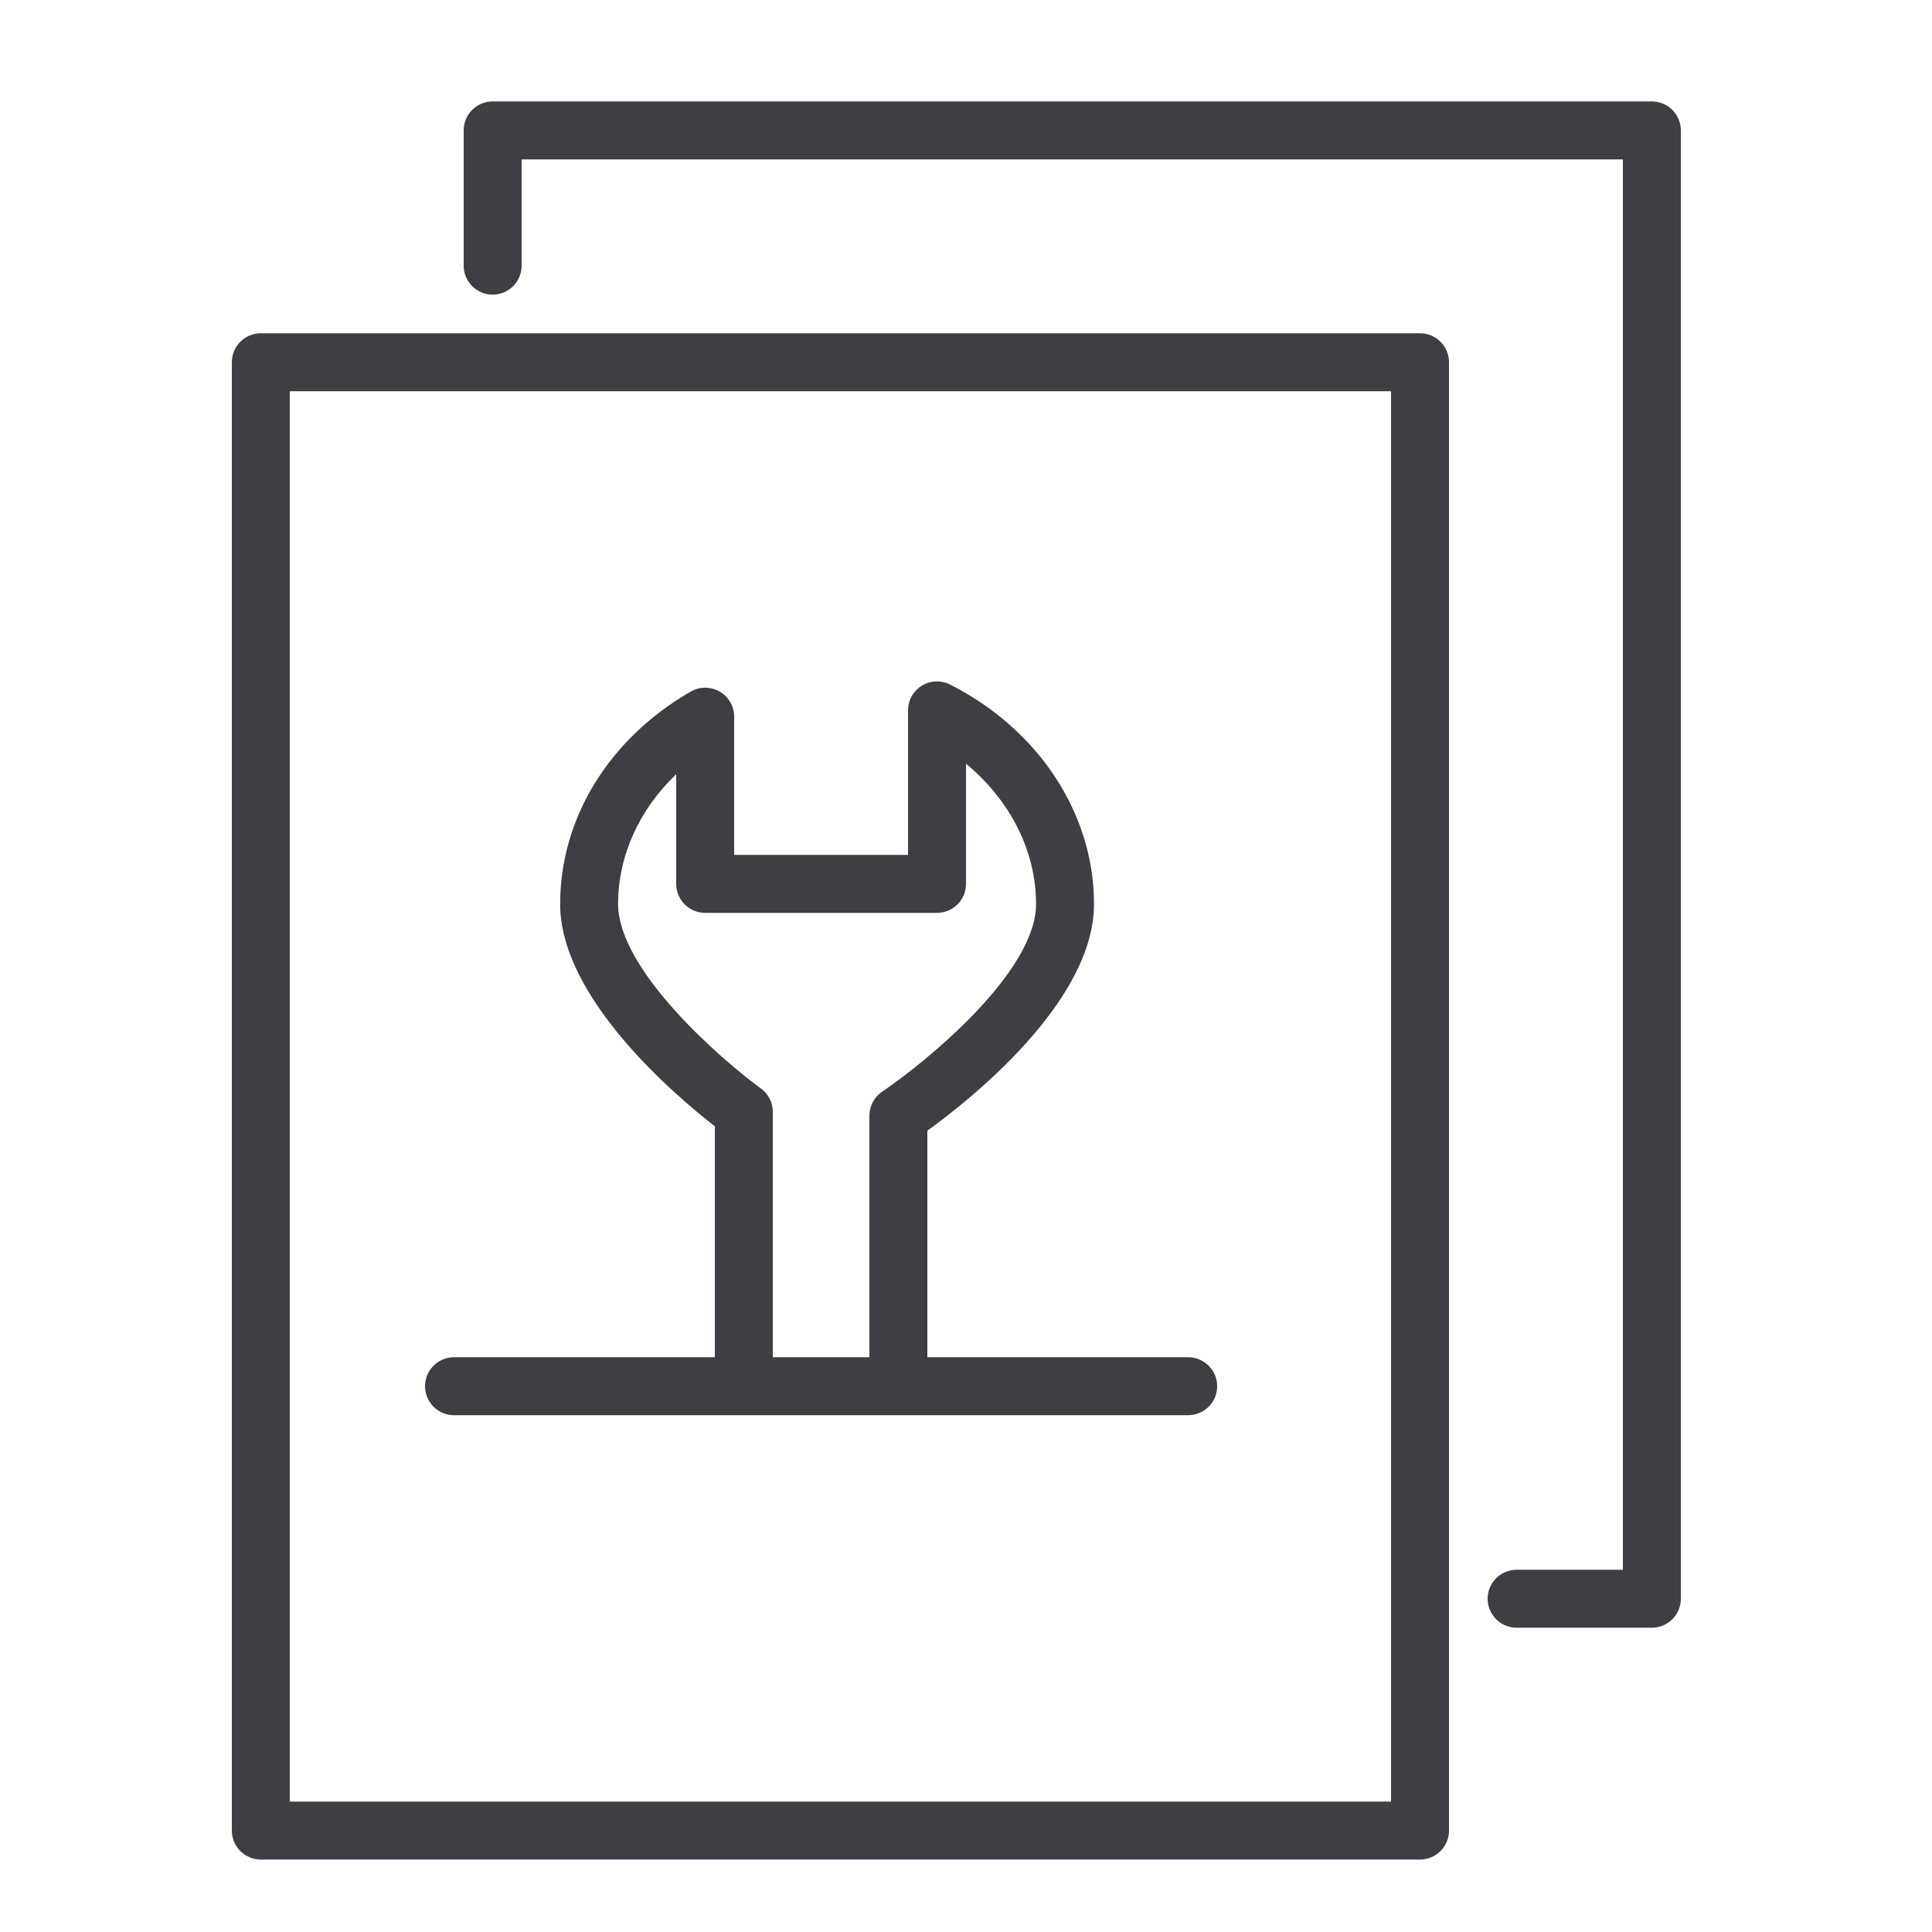
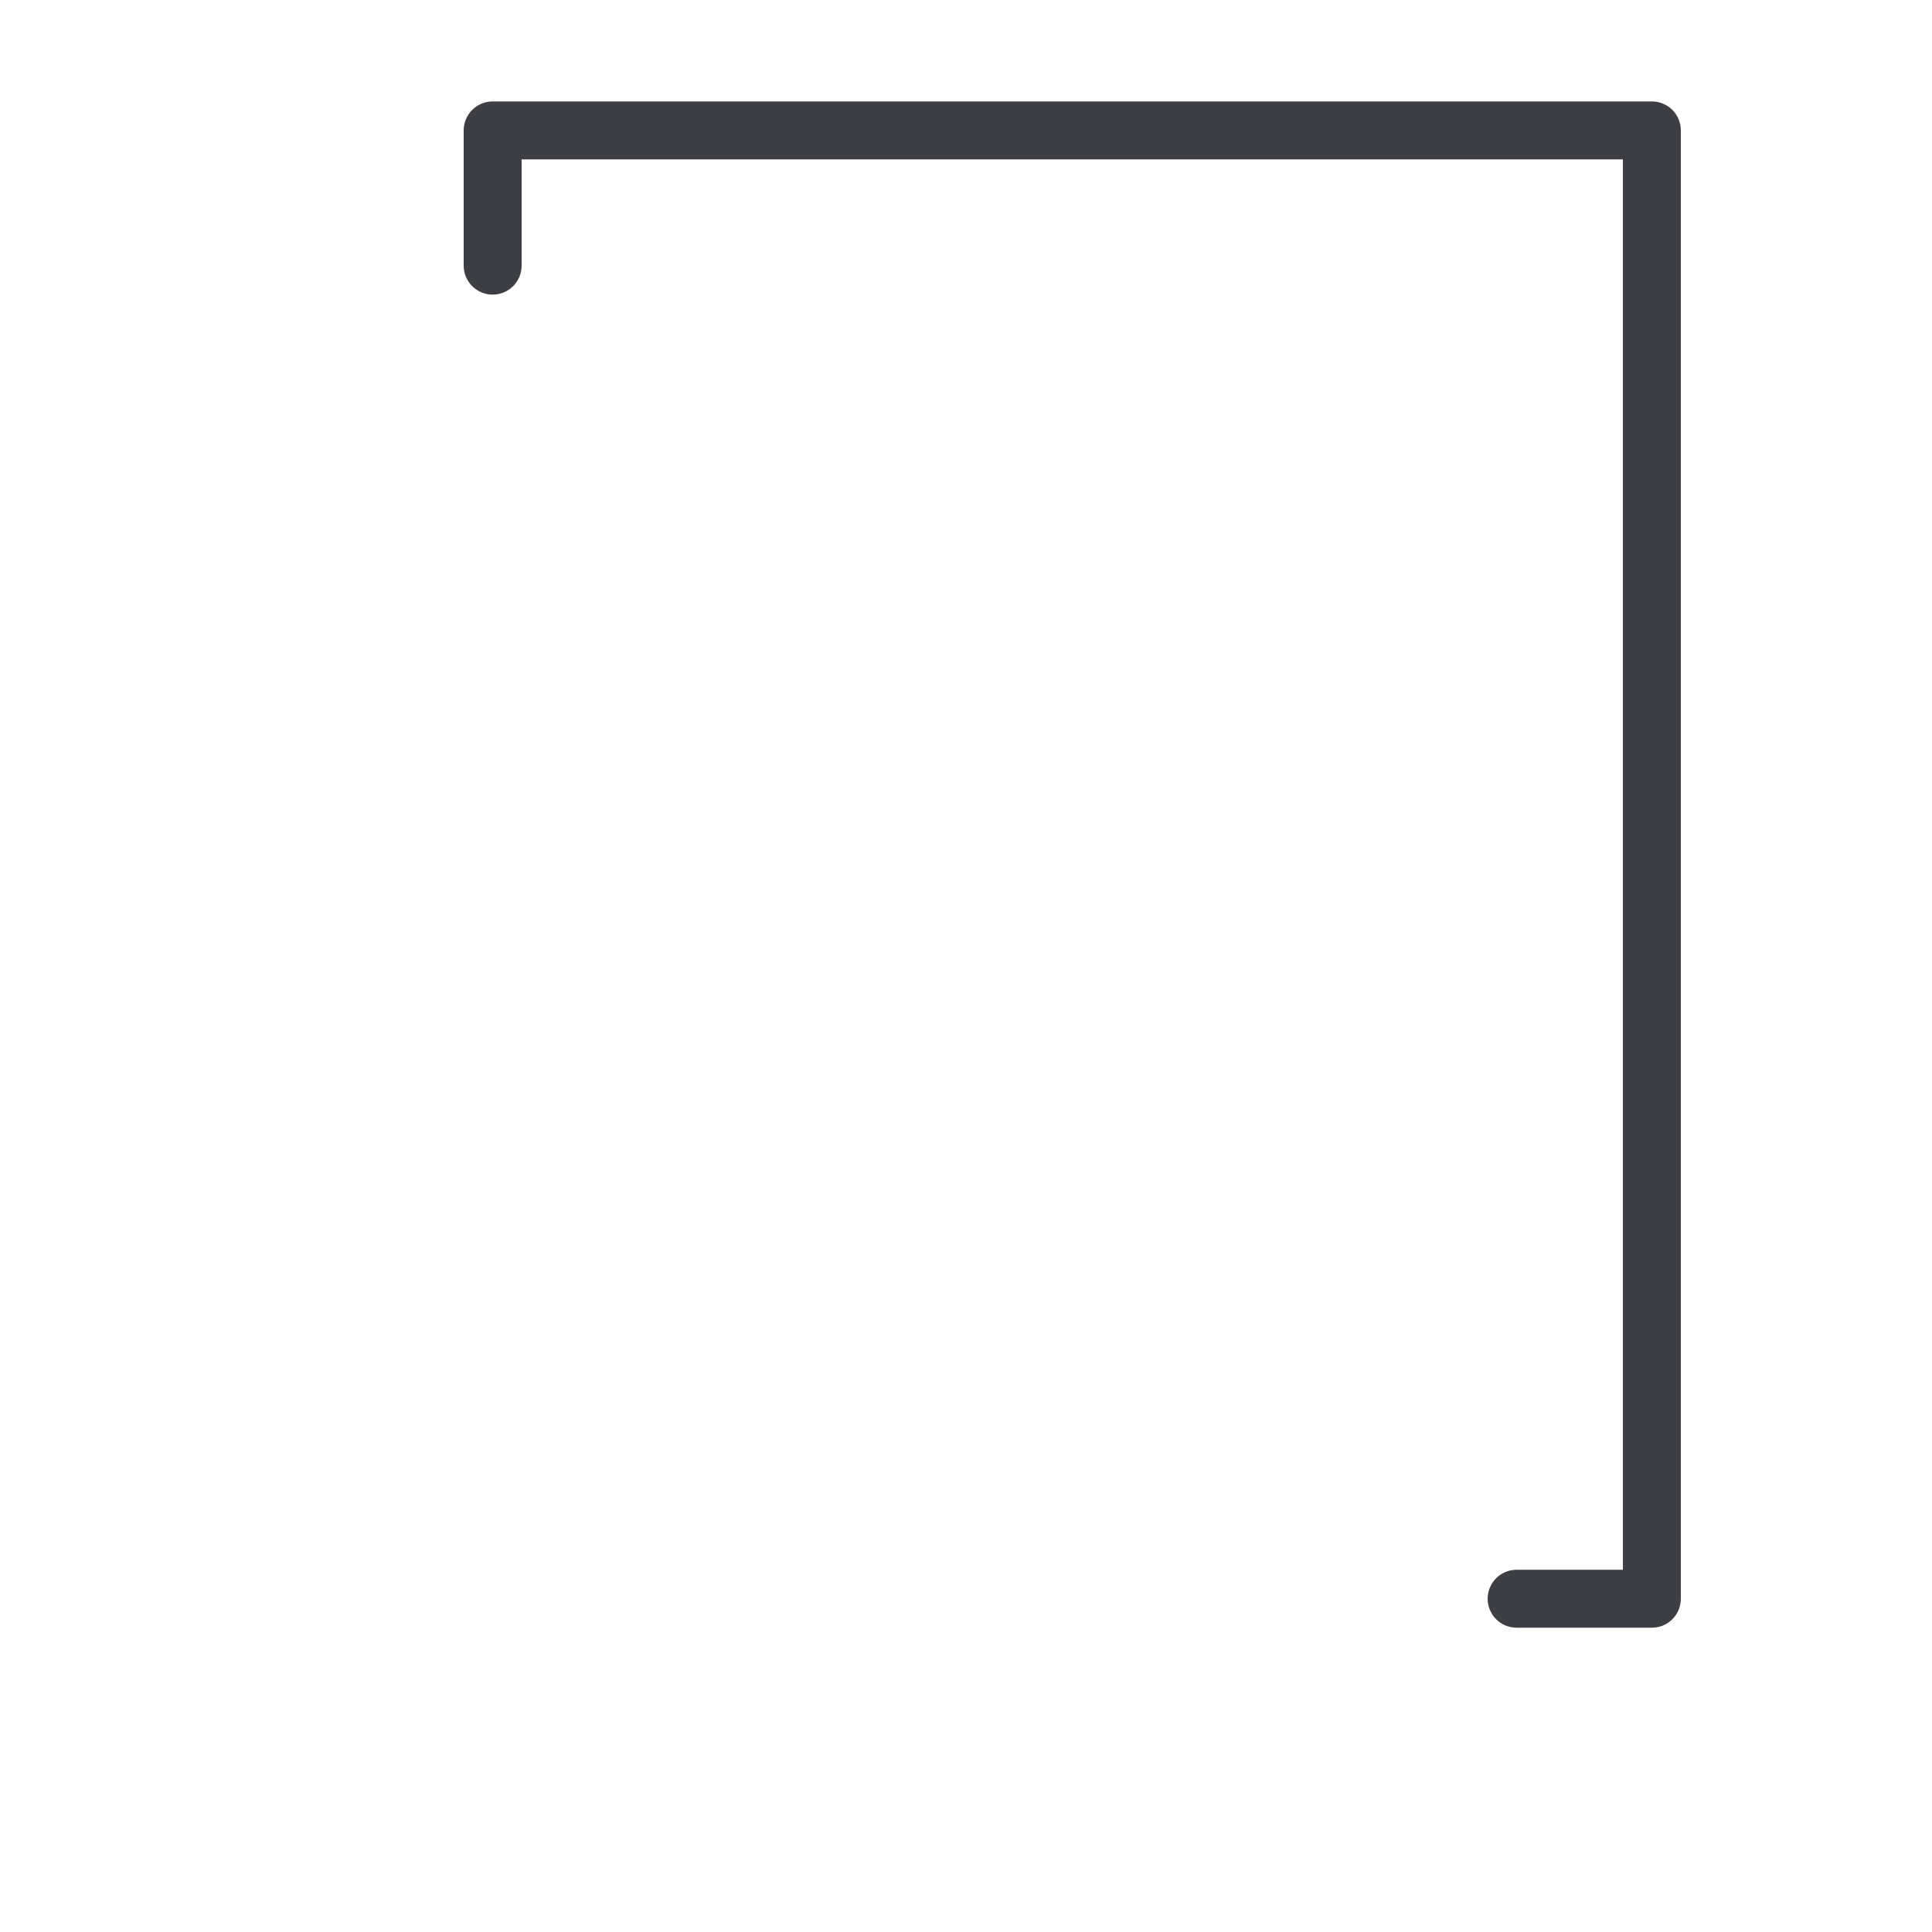
<svg xmlns="http://www.w3.org/2000/svg" width="100" height="100" viewBox="0 0 100 100" fill="none">
-   <path fill-rule="evenodd" clip-rule="evenodd" d="M73.5 17.25H13.5C13.102 17.25 12.721 17.408 12.439 17.689C12.158 17.971 12 18.352 12 18.75V94.75C12 95.148 12.158 95.529 12.439 95.811C12.721 96.092 13.102 96.25 13.5 96.25H73.5C73.898 96.25 74.279 96.092 74.561 95.811C74.842 95.529 75 95.148 75 94.75V18.75C75 18.352 74.842 17.971 74.561 17.689C74.279 17.408 73.898 17.25 73.5 17.25ZM72 93.25H15V20.25H72V93.25Z" fill="#3D3F44" />
-   <path fill-rule="evenodd" clip-rule="evenodd" d="M23.5 73.25H61.5C61.898 73.25 62.279 73.092 62.561 72.811C62.842 72.53 63 72.148 63 71.75C63 71.352 62.842 70.971 62.561 70.69C62.279 70.408 61.898 70.25 61.5 70.25H48V58.526C50.223 56.918 56.626 51.845 56.626 46.793C56.626 42.118 53.772 37.765 49.179 35.433C48.95 35.317 48.696 35.261 48.439 35.271C48.183 35.281 47.933 35.356 47.715 35.491C47.496 35.625 47.315 35.813 47.19 36.037C47.065 36.261 46.999 36.514 47 36.77V44.25H38V37.095C38 36.832 37.931 36.573 37.799 36.345C37.667 36.117 37.478 35.928 37.25 35.796C37.022 35.665 36.763 35.595 36.5 35.595C36.237 35.595 35.978 35.665 35.75 35.796C31.519 38.237 28.993 42.348 28.993 46.793C28.993 51.645 34.932 56.689 37 58.298V70.25H23.5C23.102 70.25 22.721 70.408 22.439 70.69C22.158 70.971 22 71.352 22 71.75C22 72.148 22.158 72.53 22.439 72.811C22.721 73.092 23.102 73.25 23.5 73.25ZM39.383 56.339C37.328 54.841 31.993 50.205 31.993 46.793C31.993 44.29 33.083 41.91 35 40.073V45.75C35 46.148 35.158 46.53 35.439 46.811C35.721 47.092 36.102 47.25 36.5 47.25H48.5C48.898 47.25 49.279 47.092 49.561 46.811C49.842 46.53 50 46.148 50 45.75V39.531C52.281 41.417 53.626 44.041 53.626 46.793C53.626 50.342 47.876 55.006 45.661 56.504C45.458 56.642 45.291 56.827 45.176 57.043C45.06 57.26 45 57.502 45 57.747V70.25H40V57.552C40 57.072 39.771 56.621 39.383 56.339Z" fill="#3D3F44" />
  <path fill-rule="evenodd" clip-rule="evenodd" d="M85.5 5.25H25.5C25.102 5.25 24.721 5.408 24.439 5.689C24.158 5.971 24 6.352 24 6.75V13.75C24 14.148 24.158 14.529 24.439 14.811C24.721 15.092 25.102 15.25 25.5 15.25C25.898 15.25 26.279 15.092 26.561 14.811C26.842 14.529 27 14.148 27 13.75V8.25H84V81.25H78.5C78.102 81.25 77.721 81.408 77.439 81.689C77.158 81.971 77 82.352 77 82.75C77 83.148 77.158 83.529 77.439 83.811C77.721 84.092 78.102 84.25 78.5 84.25H85.5C85.898 84.25 86.279 84.092 86.561 83.811C86.842 83.529 87 83.148 87 82.75V6.75C87 6.352 86.842 5.971 86.561 5.689C86.279 5.408 85.898 5.25 85.5 5.25Z" fill="#3D3F44" />
</svg>